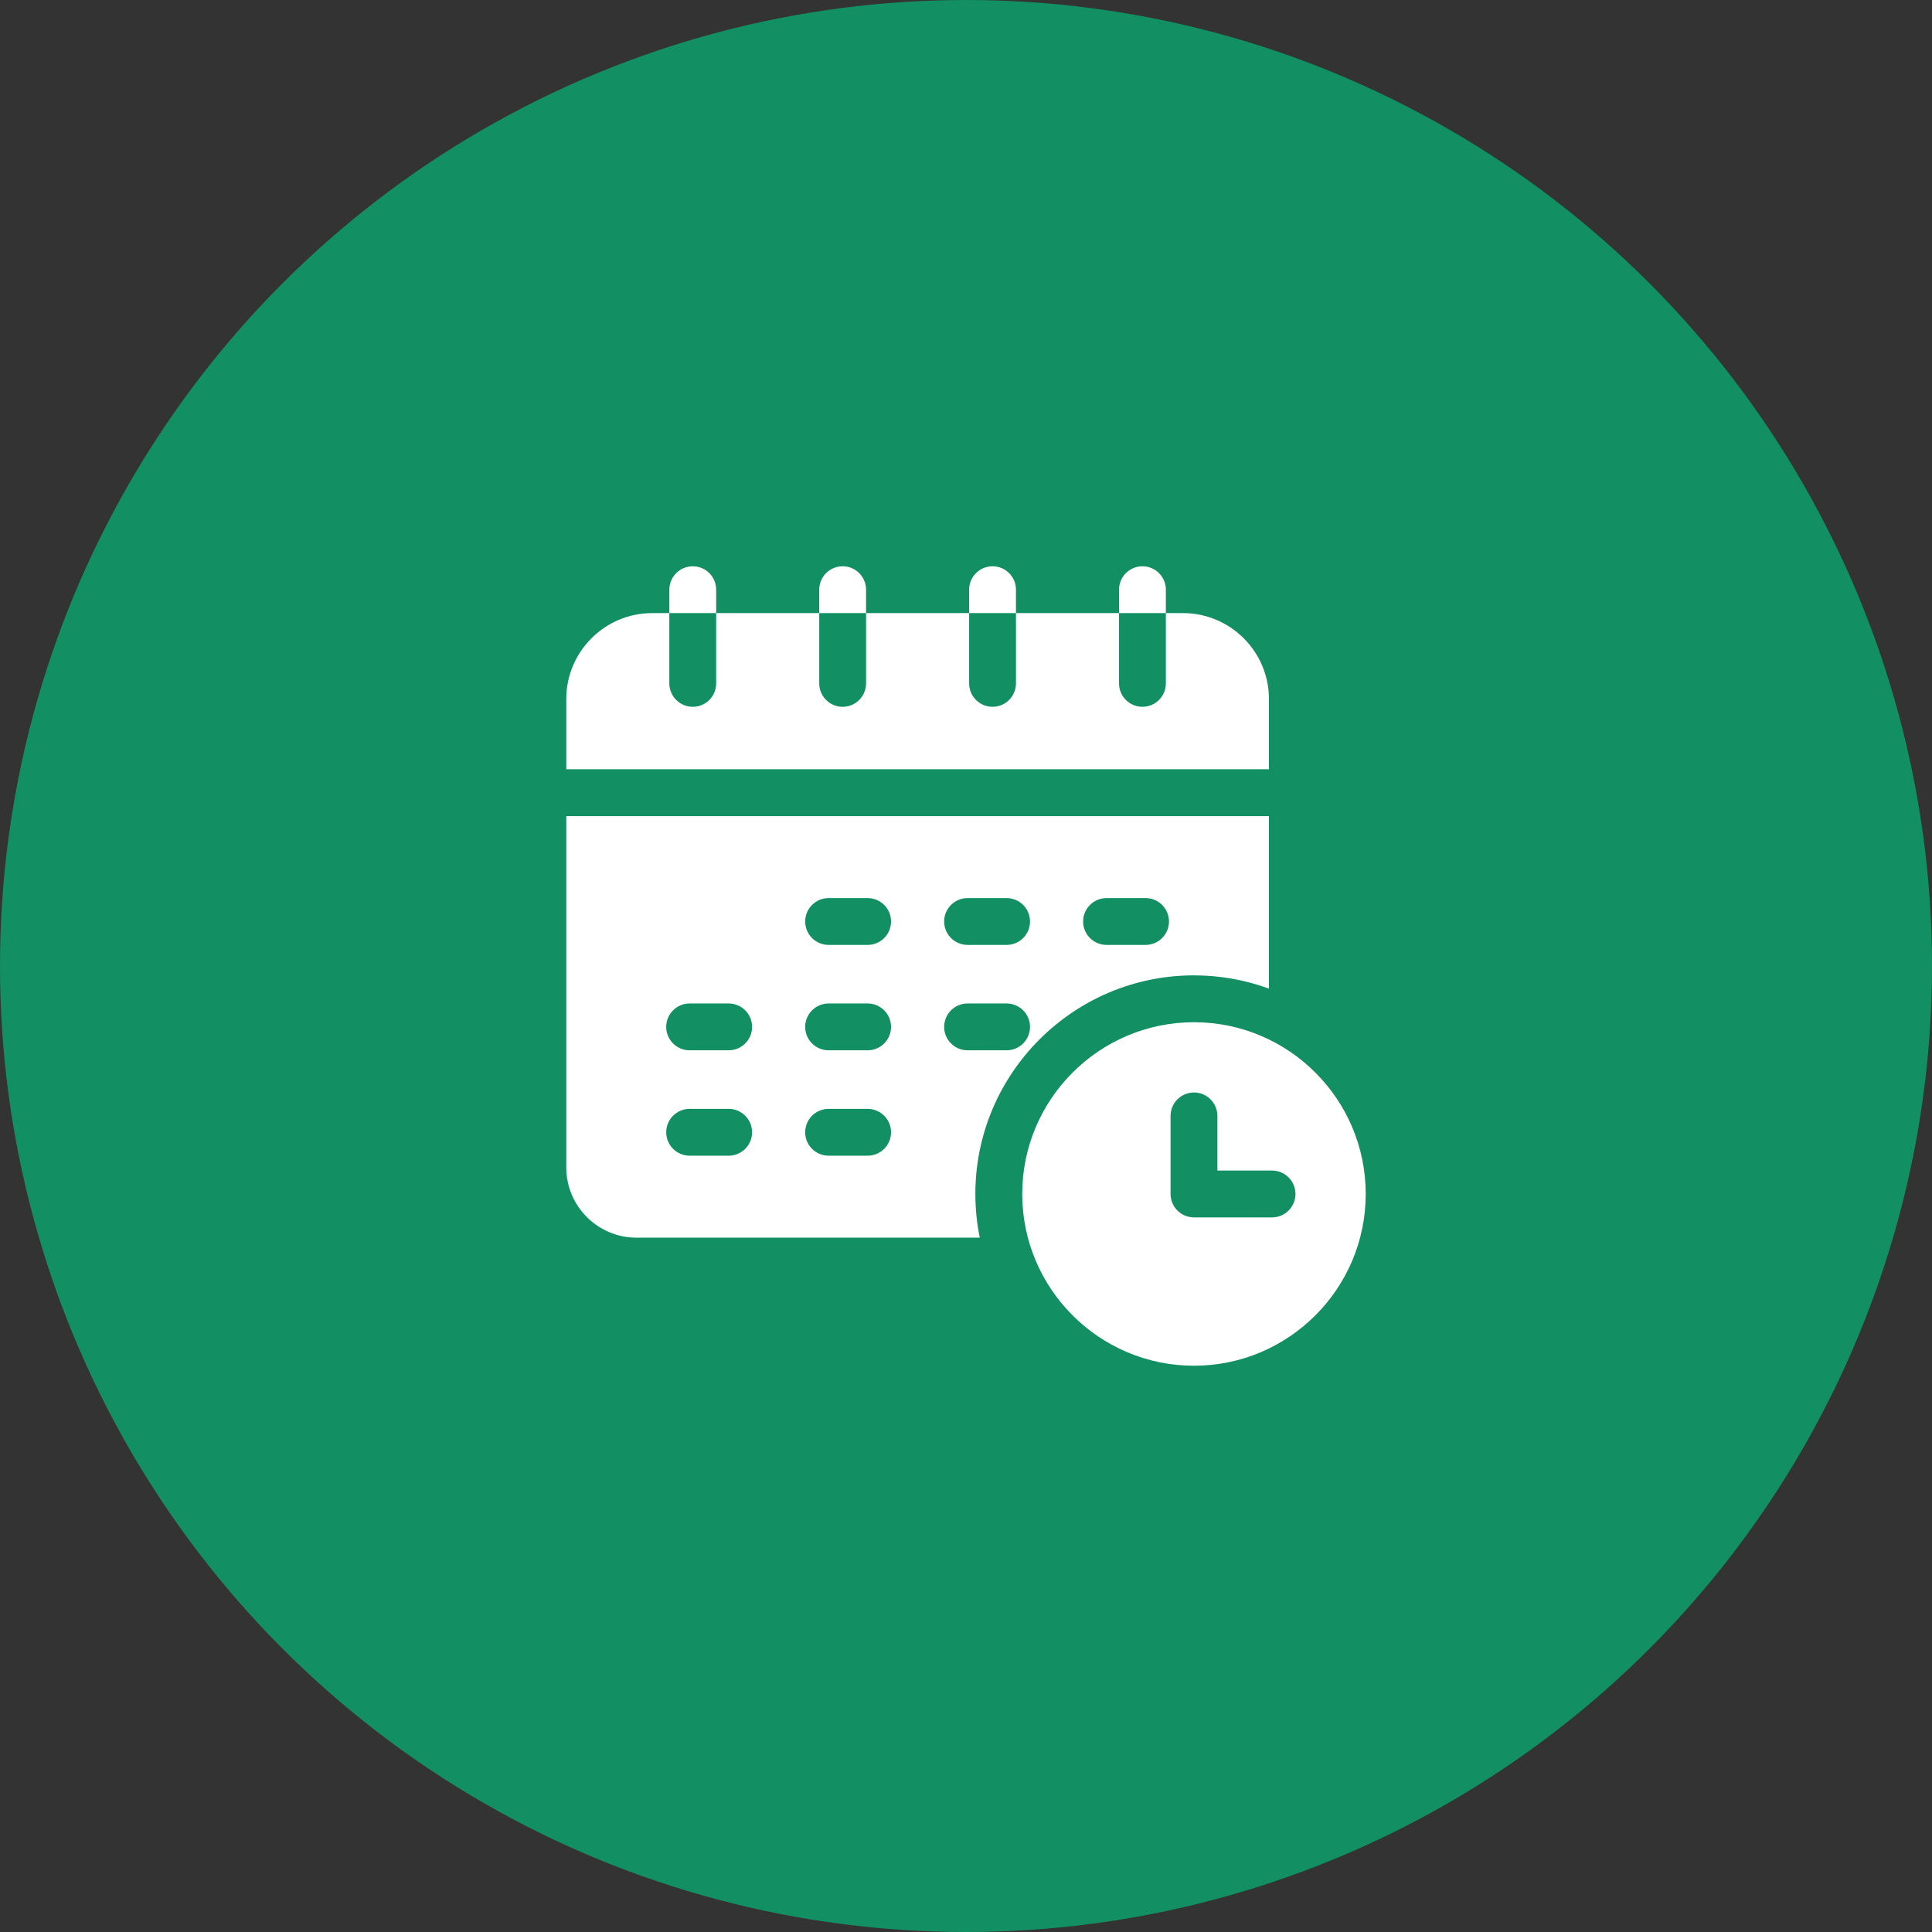
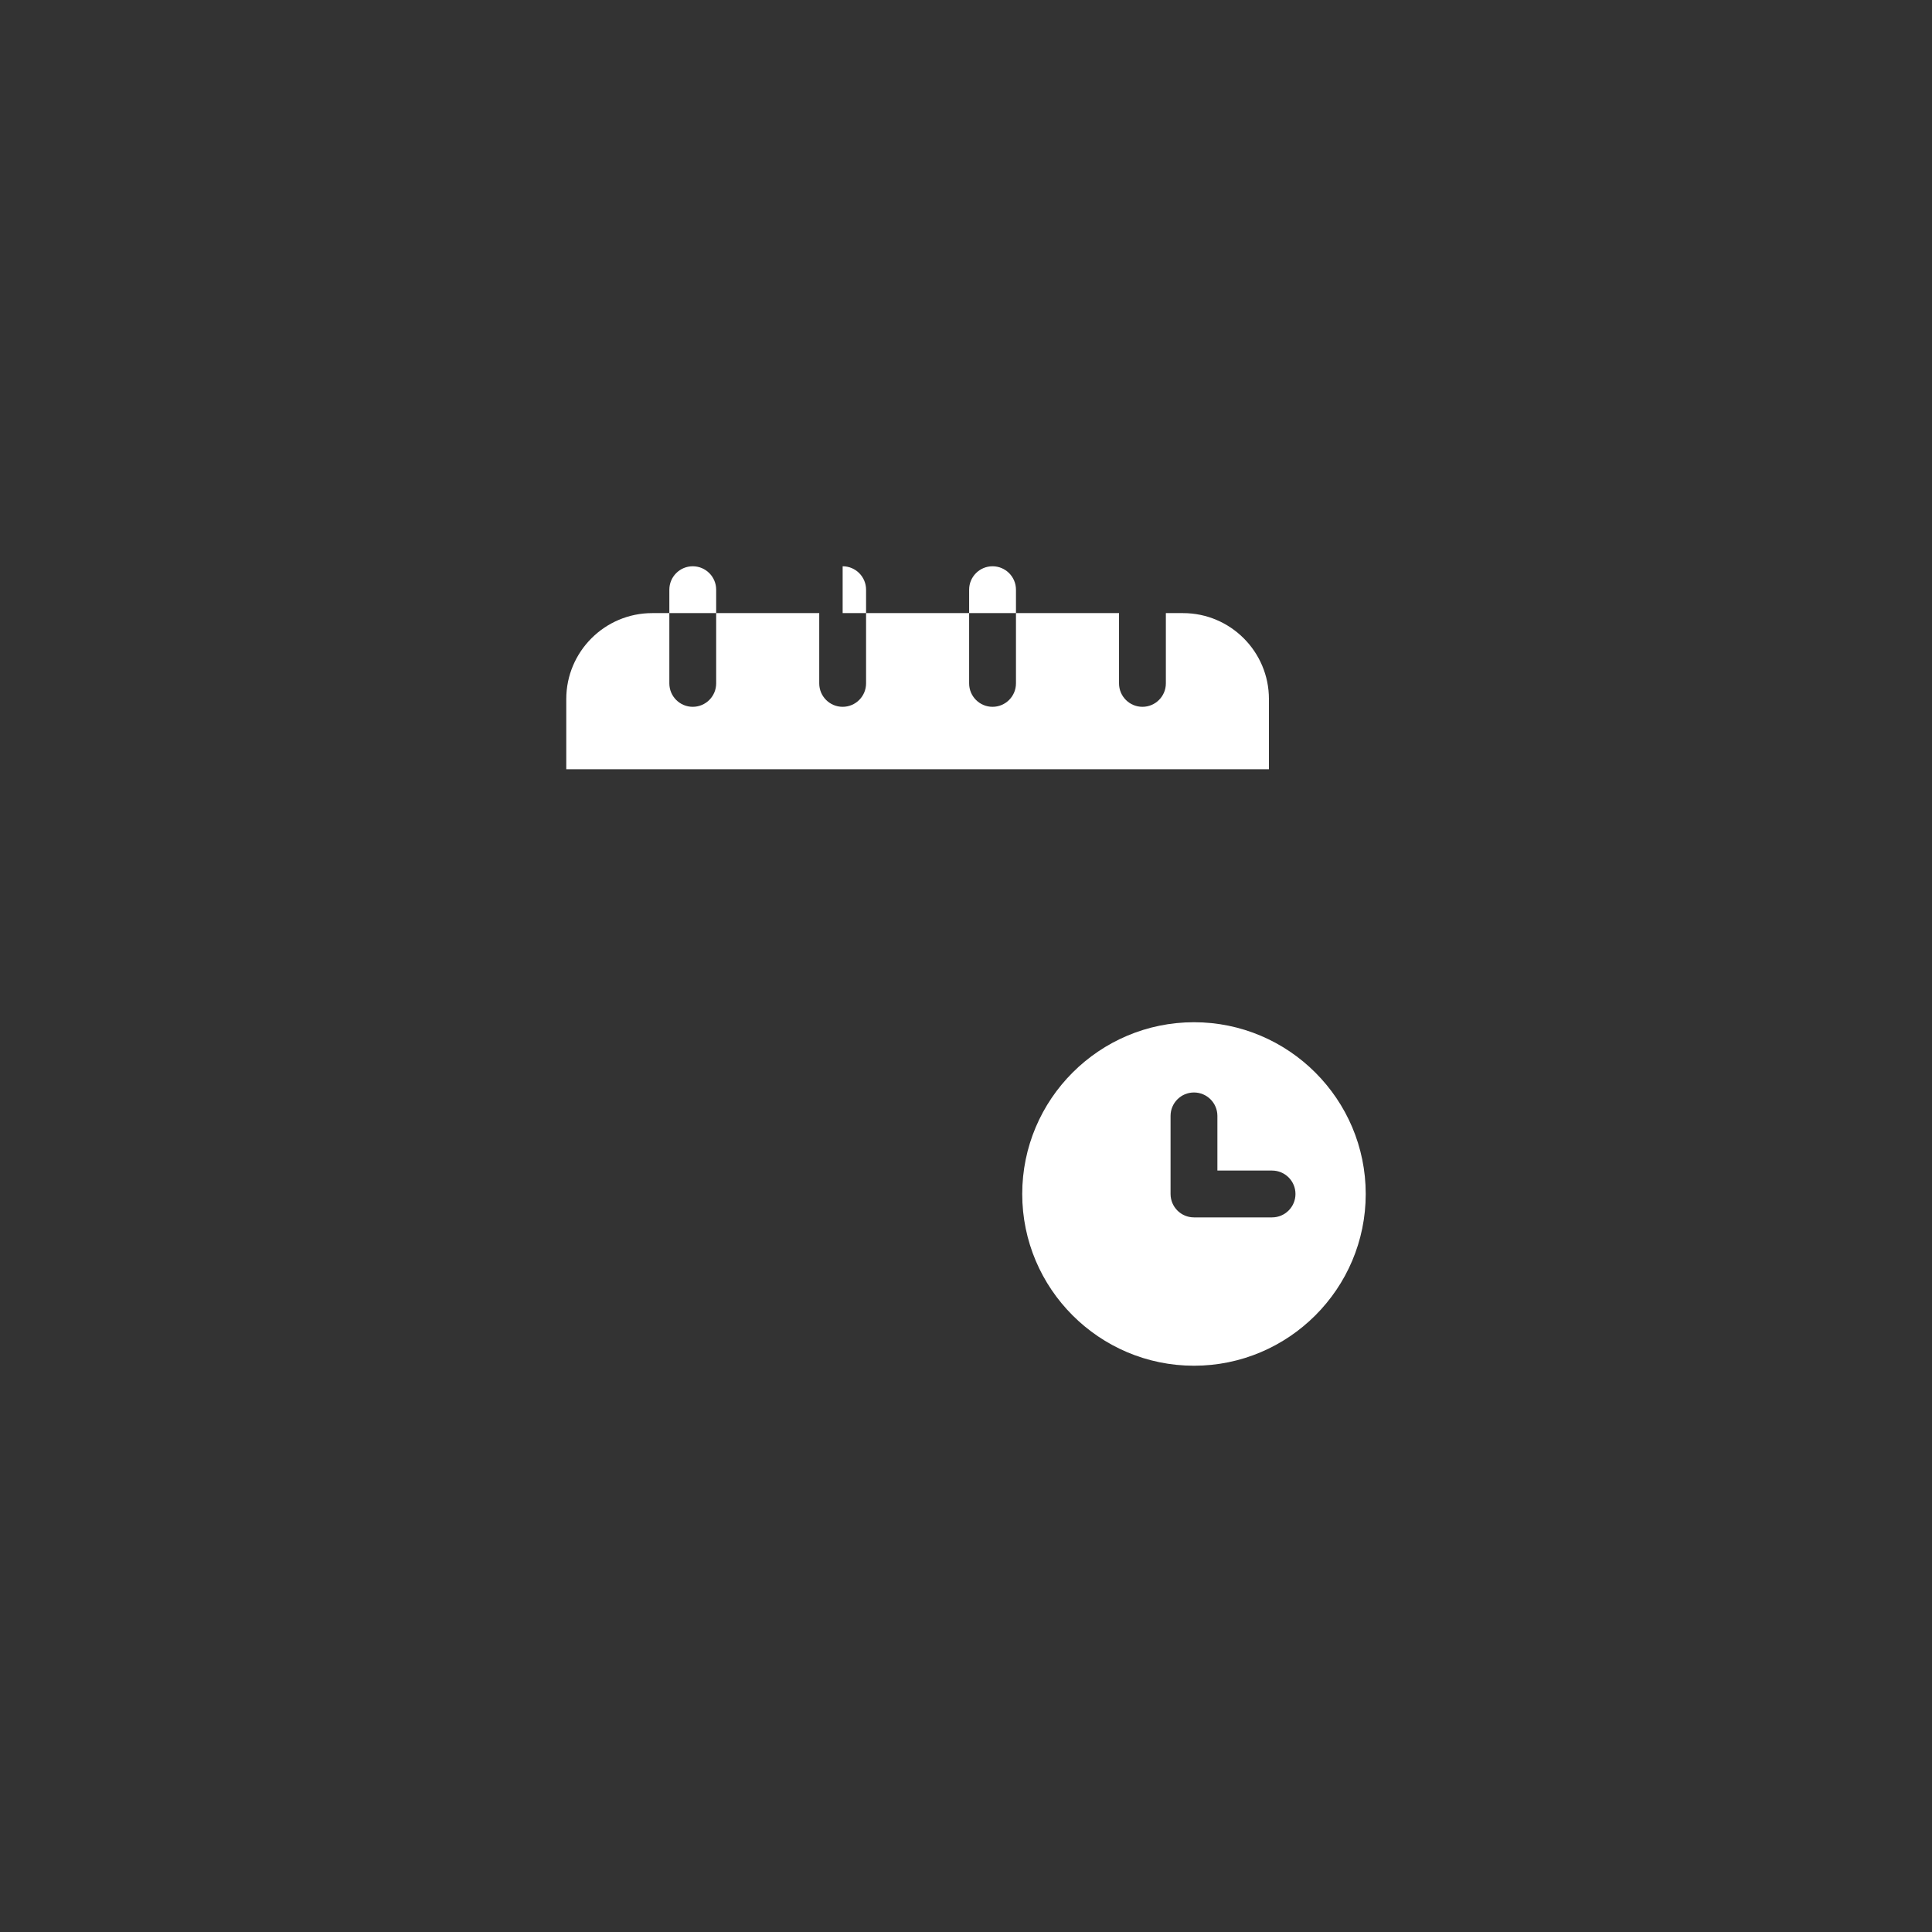
<svg xmlns="http://www.w3.org/2000/svg" width="58" height="58" viewBox="0 0 58 58" fill="none">
  <rect x="0" y="0" width="58" height="58" fill="#333333" stroke="none" />
-   <circle cx="29" cy="29" r="29" fill="#138F64" />
  <g clip-path="url(#clip0_6_484)">
    <path d="M38.094 20.984C38.094 19.563 36.937 18.406 35.516 18.406H35V20.516C35 20.904 34.685 21.219 34.297 21.219C33.909 21.219 33.594 20.904 33.594 20.516V18.406H30.5V20.516C30.5 20.904 30.185 21.219 29.797 21.219C29.409 21.219 29.094 20.904 29.094 20.516V18.406H26V20.516C26 20.904 25.685 21.219 25.297 21.219C24.909 21.219 24.594 20.904 24.594 20.516V18.406H21.5V20.516C21.5 20.904 21.185 21.219 20.797 21.219C20.409 21.219 20.094 20.904 20.094 20.516V18.406H19.578C18.157 18.406 17 19.563 17 20.984V23.094H38.094V20.984Z" fill="white" />
    <path d="M21.5 17.703C21.5 17.315 21.185 17 20.797 17C20.409 17 20.094 17.315 20.094 17.703V18.406H21.5V17.703Z" fill="white" />
-     <path d="M35 17.703C35 17.315 34.685 17 34.297 17C33.909 17 33.594 17.315 33.594 17.703V18.406H35V17.703Z" fill="white" />
    <path d="M30.5 17.703C30.5 17.315 30.185 17 29.797 17C29.409 17 29.094 17.315 29.094 17.703V18.406H30.5V17.703Z" fill="white" />
-     <path d="M26 17.703C26 17.315 25.685 17 25.297 17C24.909 17 24.594 17.315 24.594 17.703V18.406H26V17.703Z" fill="white" />
-     <path d="M35.844 29.281C36.634 29.281 37.392 29.422 38.094 29.679V24.5H17V35.047C17 36.21 17.946 37.156 19.109 37.156H29.413C29.327 36.732 29.281 36.293 29.281 35.844C29.281 32.225 32.225 29.281 35.844 29.281ZM33.219 26.961H34.391C34.779 26.961 35.094 27.276 35.094 27.664C35.094 28.052 34.779 28.367 34.391 28.367H33.219C32.83 28.367 32.516 28.052 32.516 27.664C32.516 27.276 32.83 26.961 33.219 26.961ZM29.047 26.961H30.219C30.607 26.961 30.922 27.276 30.922 27.664C30.922 28.052 30.607 28.367 30.219 28.367H29.047C28.659 28.367 28.344 28.052 28.344 27.664C28.344 27.276 28.659 26.961 29.047 26.961ZM21.875 34.695H20.703C20.315 34.695 20 34.38 20 33.992C20 33.604 20.315 33.289 20.703 33.289H21.875C22.263 33.289 22.578 33.604 22.578 33.992C22.578 34.38 22.263 34.695 21.875 34.695ZM21.875 31.531H20.703C20.315 31.531 20 31.216 20 30.828C20 30.44 20.315 30.125 20.703 30.125H21.875C22.263 30.125 22.578 30.44 22.578 30.828C22.578 31.216 22.263 31.531 21.875 31.531ZM26.047 34.695H24.875C24.487 34.695 24.172 34.38 24.172 33.992C24.172 33.604 24.487 33.289 24.875 33.289H26.047C26.435 33.289 26.75 33.604 26.75 33.992C26.75 34.38 26.435 34.695 26.047 34.695ZM26.047 31.531H24.875C24.487 31.531 24.172 31.216 24.172 30.828C24.172 30.44 24.487 30.125 24.875 30.125H26.047C26.435 30.125 26.75 30.44 26.75 30.828C26.75 31.216 26.435 31.531 26.047 31.531ZM26.047 28.367H24.875C24.487 28.367 24.172 28.052 24.172 27.664C24.172 27.276 24.487 26.961 24.875 26.961H26.047C26.435 26.961 26.75 27.276 26.75 27.664C26.75 28.052 26.435 28.367 26.047 28.367ZM28.344 30.828C28.344 30.44 28.659 30.125 29.047 30.125H30.219C30.607 30.125 30.922 30.44 30.922 30.828C30.922 31.216 30.607 31.531 30.219 31.531H29.047C28.659 31.531 28.344 31.216 28.344 30.828Z" fill="white" />
+     <path d="M26 17.703C26 17.315 25.685 17 25.297 17V18.406H26V17.703Z" fill="white" />
    <path d="M35.844 30.688C33.001 30.688 30.688 33.001 30.688 35.844C30.688 38.687 33.001 41 35.844 41C38.687 41 41 38.687 41 35.844C41 33.001 38.687 30.688 35.844 30.688ZM38.188 36.547H35.844C35.455 36.547 35.141 36.232 35.141 35.844V33.5C35.141 33.112 35.455 32.797 35.844 32.797C36.232 32.797 36.547 33.112 36.547 33.5V35.141H38.188C38.576 35.141 38.891 35.455 38.891 35.844C38.891 36.232 38.576 36.547 38.188 36.547Z" fill="white" />
  </g>
  <defs>
    <clipPath id="clip0_6_484">
      <rect width="24" height="24" fill="white" transform="translate(17 17)" />
    </clipPath>
  </defs>
</svg>